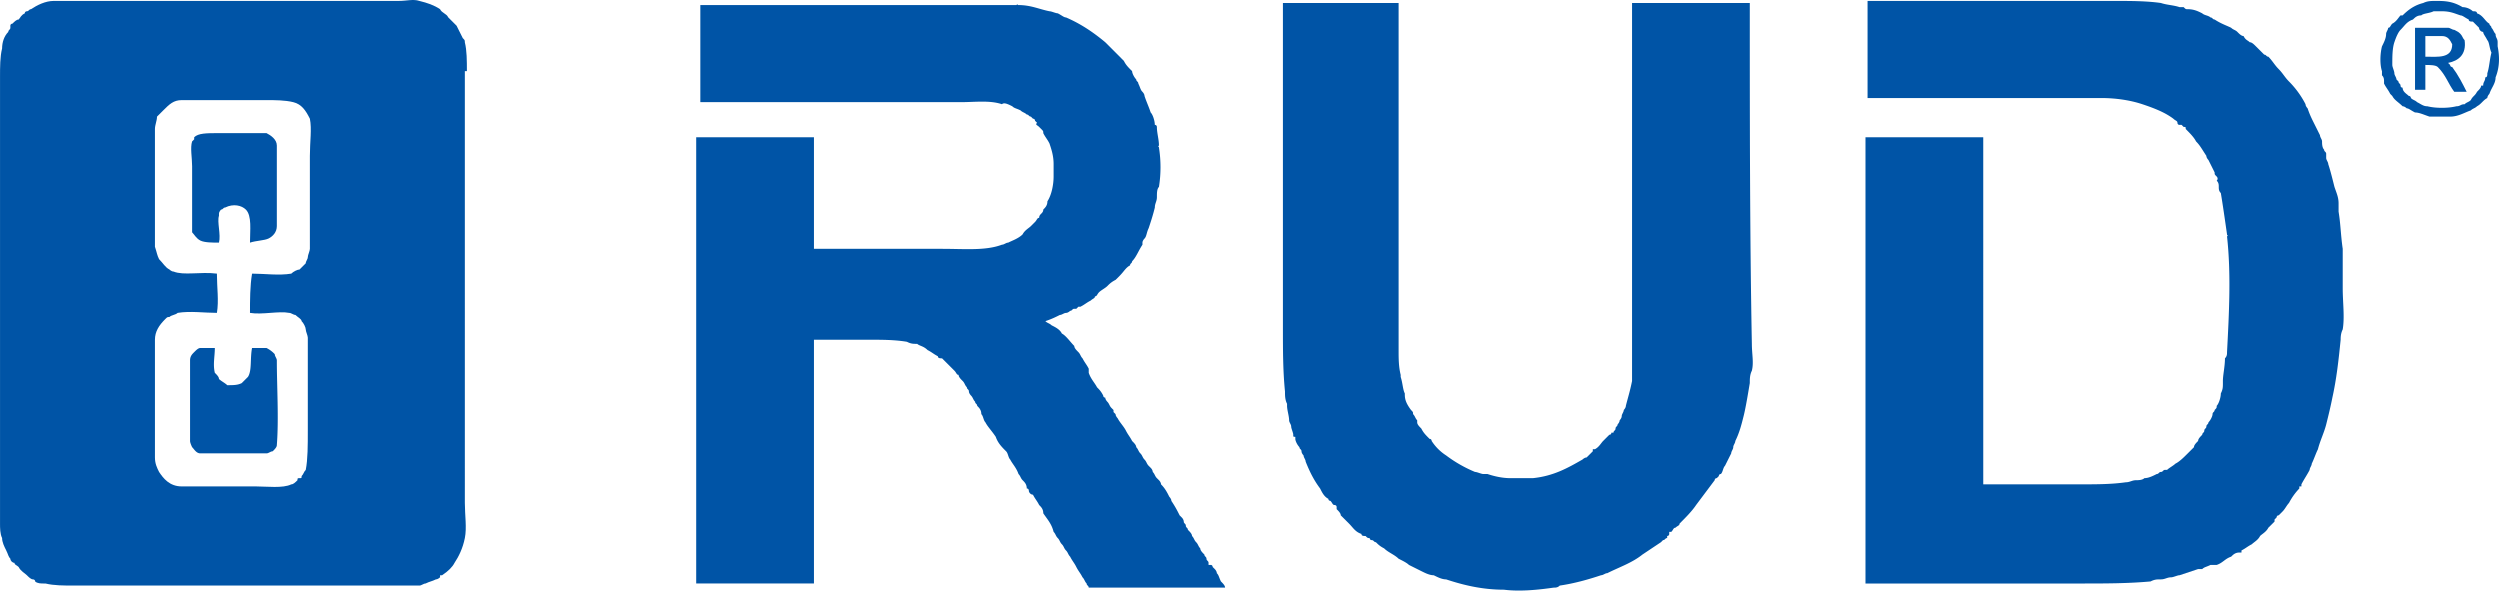
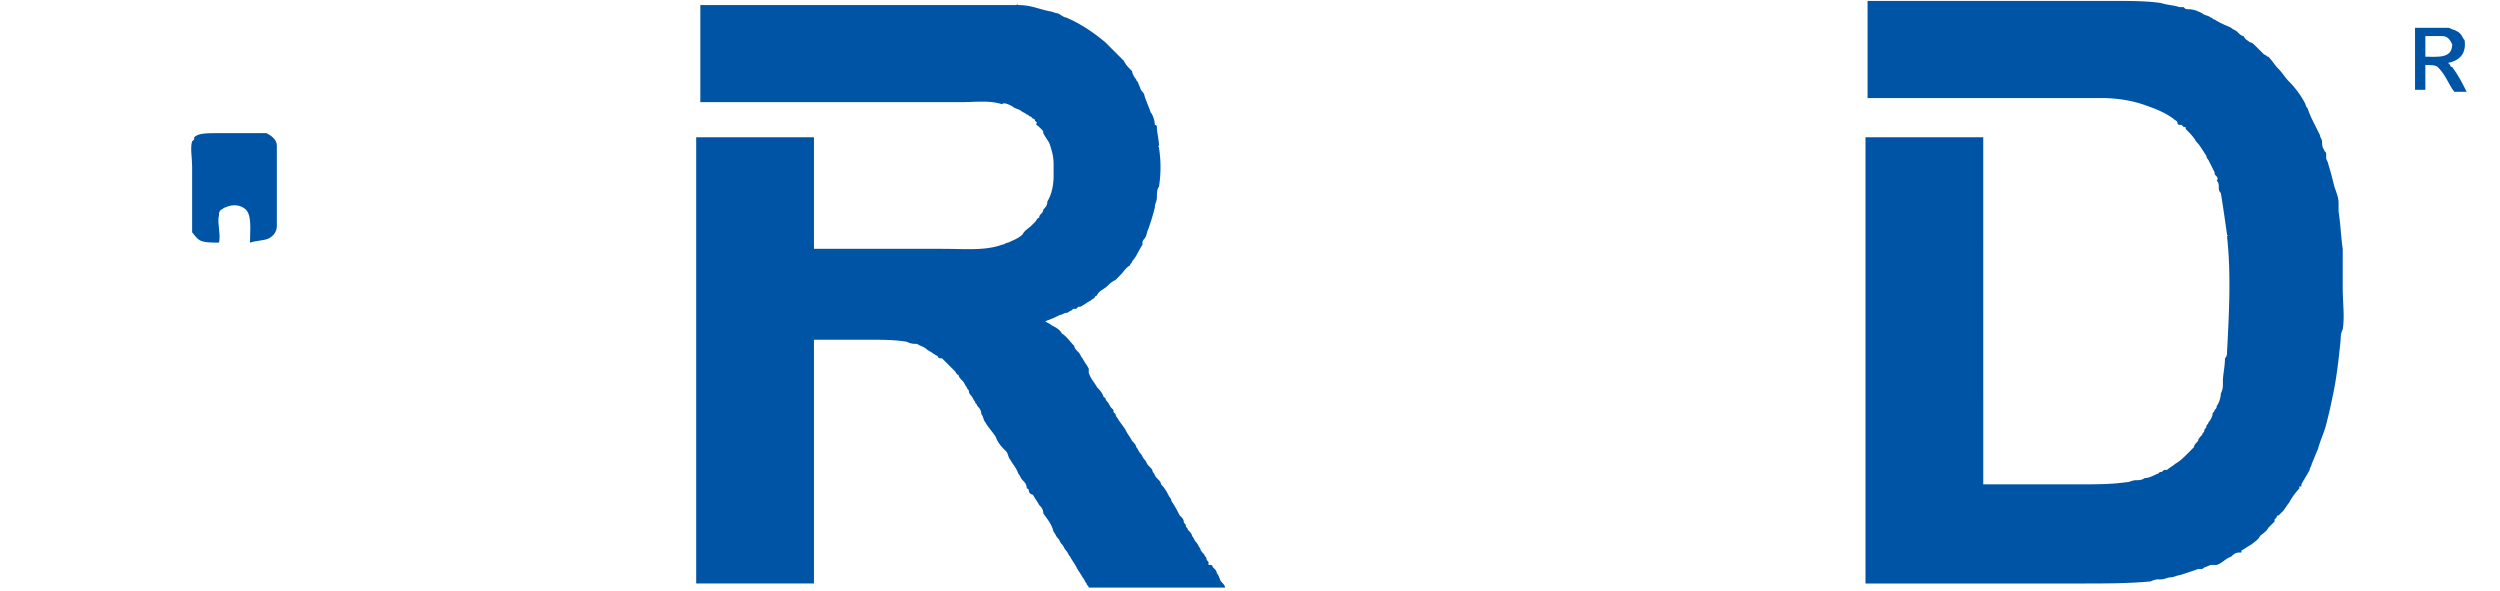
<svg xmlns="http://www.w3.org/2000/svg" xmlns:xlink="http://www.w3.org/1999/xlink" width="127" height="30" viewBox="0 0 127 30">
  <defs>
-     <path id="r363a" d="M381.88 82.356v-.21c0-.21-.104-.21-.104-.42-.105-.105-.105-.21-.21-.315 0-.105-.105-.105-.105-.21-.21-.104-.315-.42-.63-.524 0-.105-.105-.105-.21-.105a.802.802 0 0 0-.524-.21c-.525-.315-.945-.315-1.365-.315-.21 0-.42 0-.63.105-.419.105-.734.315-1.049.63h-.105c-.105.105-.21.315-.42.42-.104.104-.104.21-.21.21 0 .104-.104.21-.104.314 0 .21-.105.42-.21.63-.105.42-.105.944 0 1.26v.21c.105.104.105.21.105.314v.105c.105.21.21.315.315.525l.105.105c.105.21.314.315.524.524.105 0 .21.105.21.105.105 0 .21.105.42.21.21 0 .42.105.735.21h1.05c.419 0 .734-.21 1.049-.315.105-.105.21-.105.314-.21.21-.105.315-.314.525-.42 0-.104.105-.21.105-.21.105-.314.315-.524.315-.839.21-.525.21-1.05.105-1.574m-.525 1.364c0 .105 0 .21-.105.21 0 .21-.105.21-.105.42h-.105c0 .105-.105.21-.21.315-.105.21-.21.21-.314.42-.105.105-.21.105-.315.21-.21 0-.21.104-.42.104-.42.105-1.05.105-1.47 0-.21 0-.314-.105-.524-.21-.105-.104-.21-.104-.315-.21 0 0 0-.104-.105-.104-.105-.105-.315-.21-.315-.42 0 0-.105 0-.105-.105s-.105-.105-.105-.21l-.104-.105c0-.105-.105-.21-.105-.315 0-.105-.105-.315-.105-.42 0-.42 0-.84.105-1.154.105-.315.21-.525.314-.63.21-.21.315-.42.63-.524.105-.105.21-.21.42-.21.105-.105.42-.105.63-.21h.419c.42 0 .63.105.945.21.105 0 .21.105.42.21 0 .105.105.105.21.105l.314.314c0 .105.105.21.21.21 0 .105.105.21.21.42.105.105.105.42.21.63-.105.42-.105.734-.21 1.05" />
-     <path id="r363b" d="M278.718 83.615c0-.524 0-1.05-.105-1.469 0-.105 0-.105-.105-.21l-.315-.63-.42-.42c-.104-.21-.314-.21-.42-.42-.314-.209-.629-.314-1.049-.419-.315-.105-.63 0-1.05 0H257.73c-.42 0-.84.21-1.155.42-.105 0-.105.105-.21.105 0 0-.105 0-.105.105-.21.105-.21.21-.314.315-.105 0-.21.105-.315.21 0 0-.105 0-.105.104v.105c0 .105-.105.105-.105.21-.21.21-.315.525-.315.84-.105.42-.105.944-.105 1.47v22.668c0 .21 0 .524.105.734 0 .21.105.42.21.63.105.21.105.315.21.42 0 .105.105.21.21.21 0 .105.105.105.21.21.104.21.314.314.42.42.104.104.21.21.314.21 0 0 .105 0 .105.104.105.105.315.105.42.105h.105c.42.105.944.105 1.47.105h17.525c.105 0 .21-.105.315-.105.21-.105.315-.105.525-.21.105 0 .21-.105.21-.105v-.105h.105c.314-.21.524-.42.63-.63.21-.314.42-.734.524-1.259.105-.524 0-1.154 0-1.784V83.615zm-11.02 12.28c.63.104 1.47-.106 1.995 0 .105 0 .21.104.314.104.105.105.315.21.315.315.105.105.21.315.21.42 0 .105.105.315.105.42v4.722c0 .735 0 1.47-.105 1.994-.105.105-.105.21-.21.315 0 .105 0 .105-.105.105s-.105 0-.105.105c-.105.105-.21.21-.314.21-.42.21-1.26.105-1.785.105h-3.778c-.63 0-.944-.42-1.154-.735-.105-.21-.21-.42-.21-.735V98.728v-1.47c0-.42.21-.734.525-1.049.105-.105.105-.105.21-.105.105-.105.314-.105.42-.21.63-.105 1.364 0 1.993 0 .105-.63 0-1.26 0-1.994-.84-.105-1.679.105-2.203-.105-.105 0-.21-.105-.21-.105-.21-.105-.315-.315-.525-.525-.105-.21-.105-.314-.21-.63V88.024v-1.47c0-.21.105-.419.105-.629l.105-.105.21-.21c.315-.315.525-.524.944-.524h4.303c.42 0 .945 0 1.364.105.42.104.63.42.84.84.105.524 0 1.154 0 1.888v4.723c0 .105-.105.315-.105.42 0 .105-.105.21-.105.314l-.315.315c-.105 0-.315.105-.42.21-.63.105-1.364 0-1.993 0-.105.63-.105 1.364-.105 1.994" />
    <path id="r363c" d="M316.814 109.117c0-.105-.105-.21-.105-.21l-.105-.104s0-.105-.105-.105h-.105v-.105c0-.105-.105-.105-.105-.21s-.105-.105-.105-.21c-.105-.105-.21-.21-.21-.315-.105-.105-.105-.21-.21-.315-.105-.105-.105-.21-.21-.315 0-.105-.105-.21-.21-.314 0-.105-.104-.105-.104-.21s-.105-.105-.105-.21c0 0 0-.105-.105-.21l-.105-.105c-.105-.21-.21-.42-.42-.735 0-.105-.105-.21-.105-.21-.105-.21-.21-.42-.42-.63 0-.104-.105-.21-.105-.21l-.105-.104c-.105-.105-.105-.21-.21-.315 0 0 0-.105-.105-.21l-.105-.105c-.104-.105-.104-.21-.21-.315-.104-.105-.104-.21-.21-.315-.104-.104-.104-.21-.21-.314 0-.105-.104-.21-.21-.315-.104-.21-.209-.315-.314-.525-.105-.21-.315-.42-.42-.63 0 0-.105-.105-.105-.21l-.105-.104v-.105l-.105-.105c-.105-.105-.105-.21-.21-.315 0 0-.104-.105-.104-.21-.105 0-.105-.105-.105-.105-.105-.21-.21-.315-.315-.42-.105-.21-.315-.42-.42-.734v-.21c-.105-.21-.21-.315-.315-.525-.105-.105-.105-.21-.21-.315-.105-.105-.21-.21-.21-.315-.21-.21-.42-.524-.63-.63-.104-.21-.314-.314-.524-.42-.105-.104-.21-.104-.315-.21.315-.104.525-.209.735-.314.105 0 .21-.105.315-.105.105 0 .21-.105.21-.105.104 0 .104-.105.21-.105h.104l.105-.105h.105c.21-.105.315-.21.525-.315.105-.105.21-.105.21-.21.105 0 .105-.104.21-.21.105-.104.315-.21.42-.314.104-.105.21-.21.42-.315l.21-.21c.21-.21.314-.42.524-.525 0-.105.105-.105.105-.21.21-.21.315-.524.525-.84v-.104c0-.105.105-.21.105-.21.105-.105.105-.315.21-.525.104-.315.21-.63.314-1.05 0-.21.105-.314.105-.524 0-.21 0-.42.105-.525a6.353 6.353 0 0 0 0-1.994c0-.105-.105 0 0-.105 0-.314-.105-.63-.105-.944 0 0 0-.105-.105-.105 0-.21-.105-.525-.21-.63-.105-.315-.21-.524-.314-.84 0-.104-.105-.21-.105-.21-.105-.104-.105-.21-.21-.419 0-.105-.105-.105-.105-.21-.105-.105-.21-.315-.21-.42-.21-.21-.315-.315-.42-.524l-.944-.945c-.63-.525-1.26-.944-1.994-1.26-.105 0-.21-.104-.42-.21-.105 0-.315-.104-.42-.104-.525-.105-.945-.315-1.574-.315-.105 0 0-.105-.105 0H290.577v4.933H303.8c.735 0 1.47-.105 2.1.104.104-.104.314 0 .524.105.105.105.21.105.42.21.105.105.21.105.315.21.105 0 .105.105.21.105l.104.105s.105 0 .105.105l.105.105c-.105.105 0 .105.105.21l.105.105c.105.105.105.105.105.21.105.21.21.315.315.524.105.315.21.63.21 1.05v.63c0 .42-.105.944-.315 1.259 0 .21-.105.315-.21.42 0 .21-.21.21-.21.42-.105 0-.105.105-.21.21l-.21.21c-.104.104-.314.21-.42.42-.21.209-.524.314-.734.419-.105 0-.21.105-.315.105-.84.315-1.889.21-3.043.21h-6.507v-5.667h-5.982v22.668h5.982V97.258h2.729c.734 0 1.364 0 1.994.105.21.105.314.105.524.105.105.105.315.105.525.315.21.105.315.21.525.315 0 .105.105.105.21.105l.63.63c.104.105.104.21.21.21 0 .104.104.21.21.314.104.105.104.21.21.315 0 .105.104.105.104.21s.105.21.105.21c.105.105.105.21.21.315 0 .105.105.105.105.21.105.105.21.21.21.42.105.104.105.314.21.42.105.21.314.42.524.734.105.315.315.525.525.735.105.105.105.314.21.42.105.21.315.42.42.734.105.105.105.21.21.315.105.105.21.21.21.42.105 0 .105.105.105.105 0 .105.104.21.21.21.104.21.21.314.314.524.105.105.21.21.21.42.21.315.42.525.525.944.105.105.105.21.21.315.105.105.105.21.21.315.105.105.105.21.21.315.105.105.105.21.21.315.104.21.21.315.314.525.105.21.21.314.315.524.105.105.105.21.21.315 0 .105.105.105.105.21h6.927c0-.105-.105-.21-.21-.315-.105-.21-.105-.315-.21-.42" />
-     <path id="r363d" d="M343.89 80.152h-5.982V99.357c-.105.525-.21.84-.315 1.26 0 .105-.105.21-.105.21 0 .105-.105.21-.105.314 0 .105-.105.21-.105.21 0 .105-.105.21-.105.21 0 .105-.104.105-.104.21s-.105.105-.105.21h-.105s0 .105-.105.105l-.105.105-.21.21c-.105.105-.21.315-.42.42h-.105v.105l-.315.314c-.105 0-.21.105-.21.105-.734.42-1.469.84-2.518.945h-1.155c-.42 0-.84-.105-1.154-.21h-.21c-.105 0-.315-.105-.42-.105a6.69 6.69 0 0 1-1.47-.84 2.452 2.452 0 0 1-.734-.734s0-.105-.105-.105c-.21-.21-.314-.315-.42-.525-.104-.105-.21-.21-.21-.315v-.105c-.104-.105-.104-.21-.21-.314 0-.105 0-.105-.104-.21-.315-.42-.315-.63-.315-.84-.105-.21-.105-.525-.21-.84v-.104c-.105-.42-.105-.84-.105-1.26v-17.63h-5.877v16.476c0 1.154 0 2.204.105 3.253 0 .21 0 .42.105.63v.105c0 .21.105.524.105.734 0 .105.105.21.105.315 0 .105.105.315.105.42 0 .105 0 .105.105.105v.105c0 .105.105.315.21.42 0 .105.105.105.105.21s.105.21.105.21c0 .104.105.21.105.314.21.525.42.945.734 1.365.105.21.21.42.42.524 0 .105.105.105.105.105.105.105.105.21.21.21 0 0 .105 0 .105.105v.105c.105.105.21.21.21.315l.42.42c.21.21.314.42.63.524 0 .105.104.105.209.105.105.105.105.105.21.105 0 .105.105.105.105.105.105 0 .105.105.21.105.105.105.21.21.42.315.21.21.524.315.734.525.21.105.42.21.525.315l.63.315c.21.104.42.21.63.21.21.104.419.21.629.21.944.314 1.889.524 2.938.524.84.105 1.784 0 2.52-.105.104 0 .209 0 .314-.105.735-.105 1.47-.315 2.099-.525.105 0 .21-.105.315-.105.63-.314 1.26-.524 1.784-.944l.944-.63.105-.105c.105 0 .105-.105.21-.105v-.105s.105 0 .105-.105v-.104h.105c.105-.105.105-.21.21-.21.105-.105.21-.105.21-.21.315-.315.63-.63.84-.945l.944-1.26s0-.104.105-.104l.105-.105s0-.105.105-.105c.105-.105.105-.315.21-.42l.315-.63c0-.104.104-.21.104-.314 0-.105.105-.21.105-.315.21-.42.315-.84.42-1.26.105-.42.21-1.049.315-1.679 0-.21 0-.42.105-.63.105-.42 0-.839 0-1.364-.105-5.562-.105-11.544-.105-17.316" />
    <path id="r363e" d="M374.01 92.64c0-.104-.105-.104 0 0-.105-.734-.105-1.259-.21-1.888v-.42c0-.315-.105-.525-.21-.84-.105-.42-.21-.84-.315-1.154 0-.105-.105-.21-.105-.315v-.21c0-.105-.105-.105-.105-.21-.105-.105-.105-.315-.105-.42 0-.104-.105-.21-.105-.314l-.314-.63c-.105-.21-.21-.42-.315-.735 0 0-.105-.105-.105-.21a4.66 4.66 0 0 0-.84-1.154c-.21-.21-.315-.42-.524-.63-.21-.21-.315-.42-.525-.63-.105 0-.105-.104-.21-.104l-.42-.42c-.105-.105-.21-.21-.315-.21-.105-.105-.21-.105-.315-.315-.105 0-.21-.105-.314-.21-.105-.105-.21-.105-.315-.21-.21-.105-.525-.21-.84-.42-.105 0-.105-.104-.21-.104-.105-.105-.315-.105-.42-.21-.21-.105-.42-.21-.734-.21-.105 0-.105 0-.21-.105h-.21c-.315-.105-.63-.105-.944-.21-.735-.105-1.575-.105-2.31-.105h-12.593v4.933h11.86c.734 0 1.468.105 2.098.314.63.21 1.154.42 1.574.735.105.105.21.105.21.21 0 0 0 .105.105.105h.105l.105.105c.105 0 .105 0 .105.105.21.21.42.42.525.63.21.21.314.42.524.734 0 .105.105.21.105.21l.315.63c0 .105 0 .105.105.21 0 0 .105.105 0 .21.105.104.105.21.105.314 0 .105 0 .21.105.315.105.63.21 1.364.315 2.1 0 .104.105 0 0 .104.21 1.89.105 3.883 0 5.877 0 .105 0 .21-.105.315 0 .42-.105.84-.105 1.154v.105c0 .21 0 .315-.105.525 0 .21-.105.525-.21.63 0 .105 0 .105-.105.21 0 .105-.105.105-.105.21 0 .104-.105.314-.21.42 0 .104-.105.104-.105.21 0 .104-.105.104-.105.21 0 .104-.104.104-.104.209-.105.105-.21.21-.21.315-.105.105-.21.21-.21.315l-.315.315c-.21.21-.42.42-.63.524-.105.105-.315.21-.42.315h-.105c-.104 0-.104.105-.21.105-.104 0-.104.105-.21.105-.21.105-.42.21-.629.21-.105.105-.315.105-.42.105-.21 0-.315.105-.524.105-.735.105-1.47.105-2.31.105h-4.932V86.974h-5.982v22.668h10.915c1.259 0 2.413 0 3.568-.105.21-.105.315-.105.525-.105.21 0 .314-.105.524-.105.105 0 .315-.105.42-.105l.945-.314h.21c.104-.105.21-.105.42-.21h.314c.315-.105.42-.315.735-.42.105-.105.21-.21.42-.21h.104v-.105c.21-.105.315-.21.525-.315.105-.105.315-.21.42-.42.105-.105.315-.21.42-.42l.315-.314v-.105l.105-.105s0-.105.105-.105l.21-.21c.104-.105.21-.315.314-.42a3.19 3.19 0 0 1 .525-.734v-.105h.105v-.105c.105-.21.315-.525.42-.735 0-.105.105-.21.105-.315.105-.21.21-.525.315-.734.104-.42.314-.84.42-1.26.104-.42.21-.84.314-1.364.21-.945.315-1.89.42-2.939 0-.105 0-.314.105-.524.105-.63 0-1.365 0-2.1v-1.993" />
    <path id="r363f" d="M379.572 83.405s-.105 0-.105-.105l-.105-.104c.525-.105.945-.42.84-1.155-.105-.105-.105-.21-.21-.315-.105-.105-.105-.105-.315-.21-.105 0-.21-.105-.315-.105h-1.679v3.149h.525V83.3c.21 0 .524 0 .63.105.42.42.524.84.839 1.26h.63c-.21-.42-.42-.84-.735-1.26m-1.364-.524v-1.05h.84c.314 0 .42.21.524.42 0 .735-.735.63-1.364.63" />
    <path id="r363g" d="M268.643 92.116c.21-.105.42-.315.42-.63v-3.043-1.05c0-.314-.315-.524-.525-.63h-2.414c-.63 0-1.05 0-1.259.21v.106l-.105.105c-.105.314 0 .84 0 1.259v3.359c.105.104.21.314.42.419.21.105.63.105.944.105.105-.42-.105-1.05 0-1.364v-.105c0-.105.105-.21.105-.21.105 0 .105-.105.21-.105.42-.21.84-.105 1.05.105.315.315.21 1.05.21 1.679.314-.105.734-.105.944-.21" />
-     <path id="r363h" d="M267.594 99.147l-.315.315c-.21.105-.42.105-.735.105-.105-.105-.315-.21-.42-.315 0-.105-.105-.21-.21-.314-.104-.42 0-.84 0-1.26h-.734c-.105 0-.21.105-.315.21-.105.105-.21.21-.21.42v4.093c0 .105.105.315.105.315.105.105.21.315.42.315h3.359c.104 0 .21-.105.314-.105.105-.105.21-.21.21-.315.105-1.365 0-2.939 0-4.303 0-.105-.105-.21-.105-.315a1.449 1.449 0 0 0-.42-.315h-.734c-.105.525 0 1.155-.21 1.47" />
  </defs>
  <g>
    <g transform="translate(-255 -80)">
      <g>
        <use fill="#0054a6" xlink:href="#r363a" />
      </g>
      <g>
        <use fill="#0054a6" xlink:href="#r363b" />
      </g>
      <g>
        <use fill="#0054a6" xlink:href="#r363c" />
      </g>
      <g>
        <use fill="#0054a6" xlink:href="#r363d" />
      </g>
      <g>
        <use fill="#0054a6" xlink:href="#r363e" />
      </g>
      <g>
        <use fill="#0054a6" xlink:href="#r363f" />
      </g>
      <g>
        <use fill="#0054a6" xlink:href="#r363g" />
      </g>
      <g>
        <use fill="#0054a6" xlink:href="#r363h" />
      </g>
    </g>
  </g>
</svg>